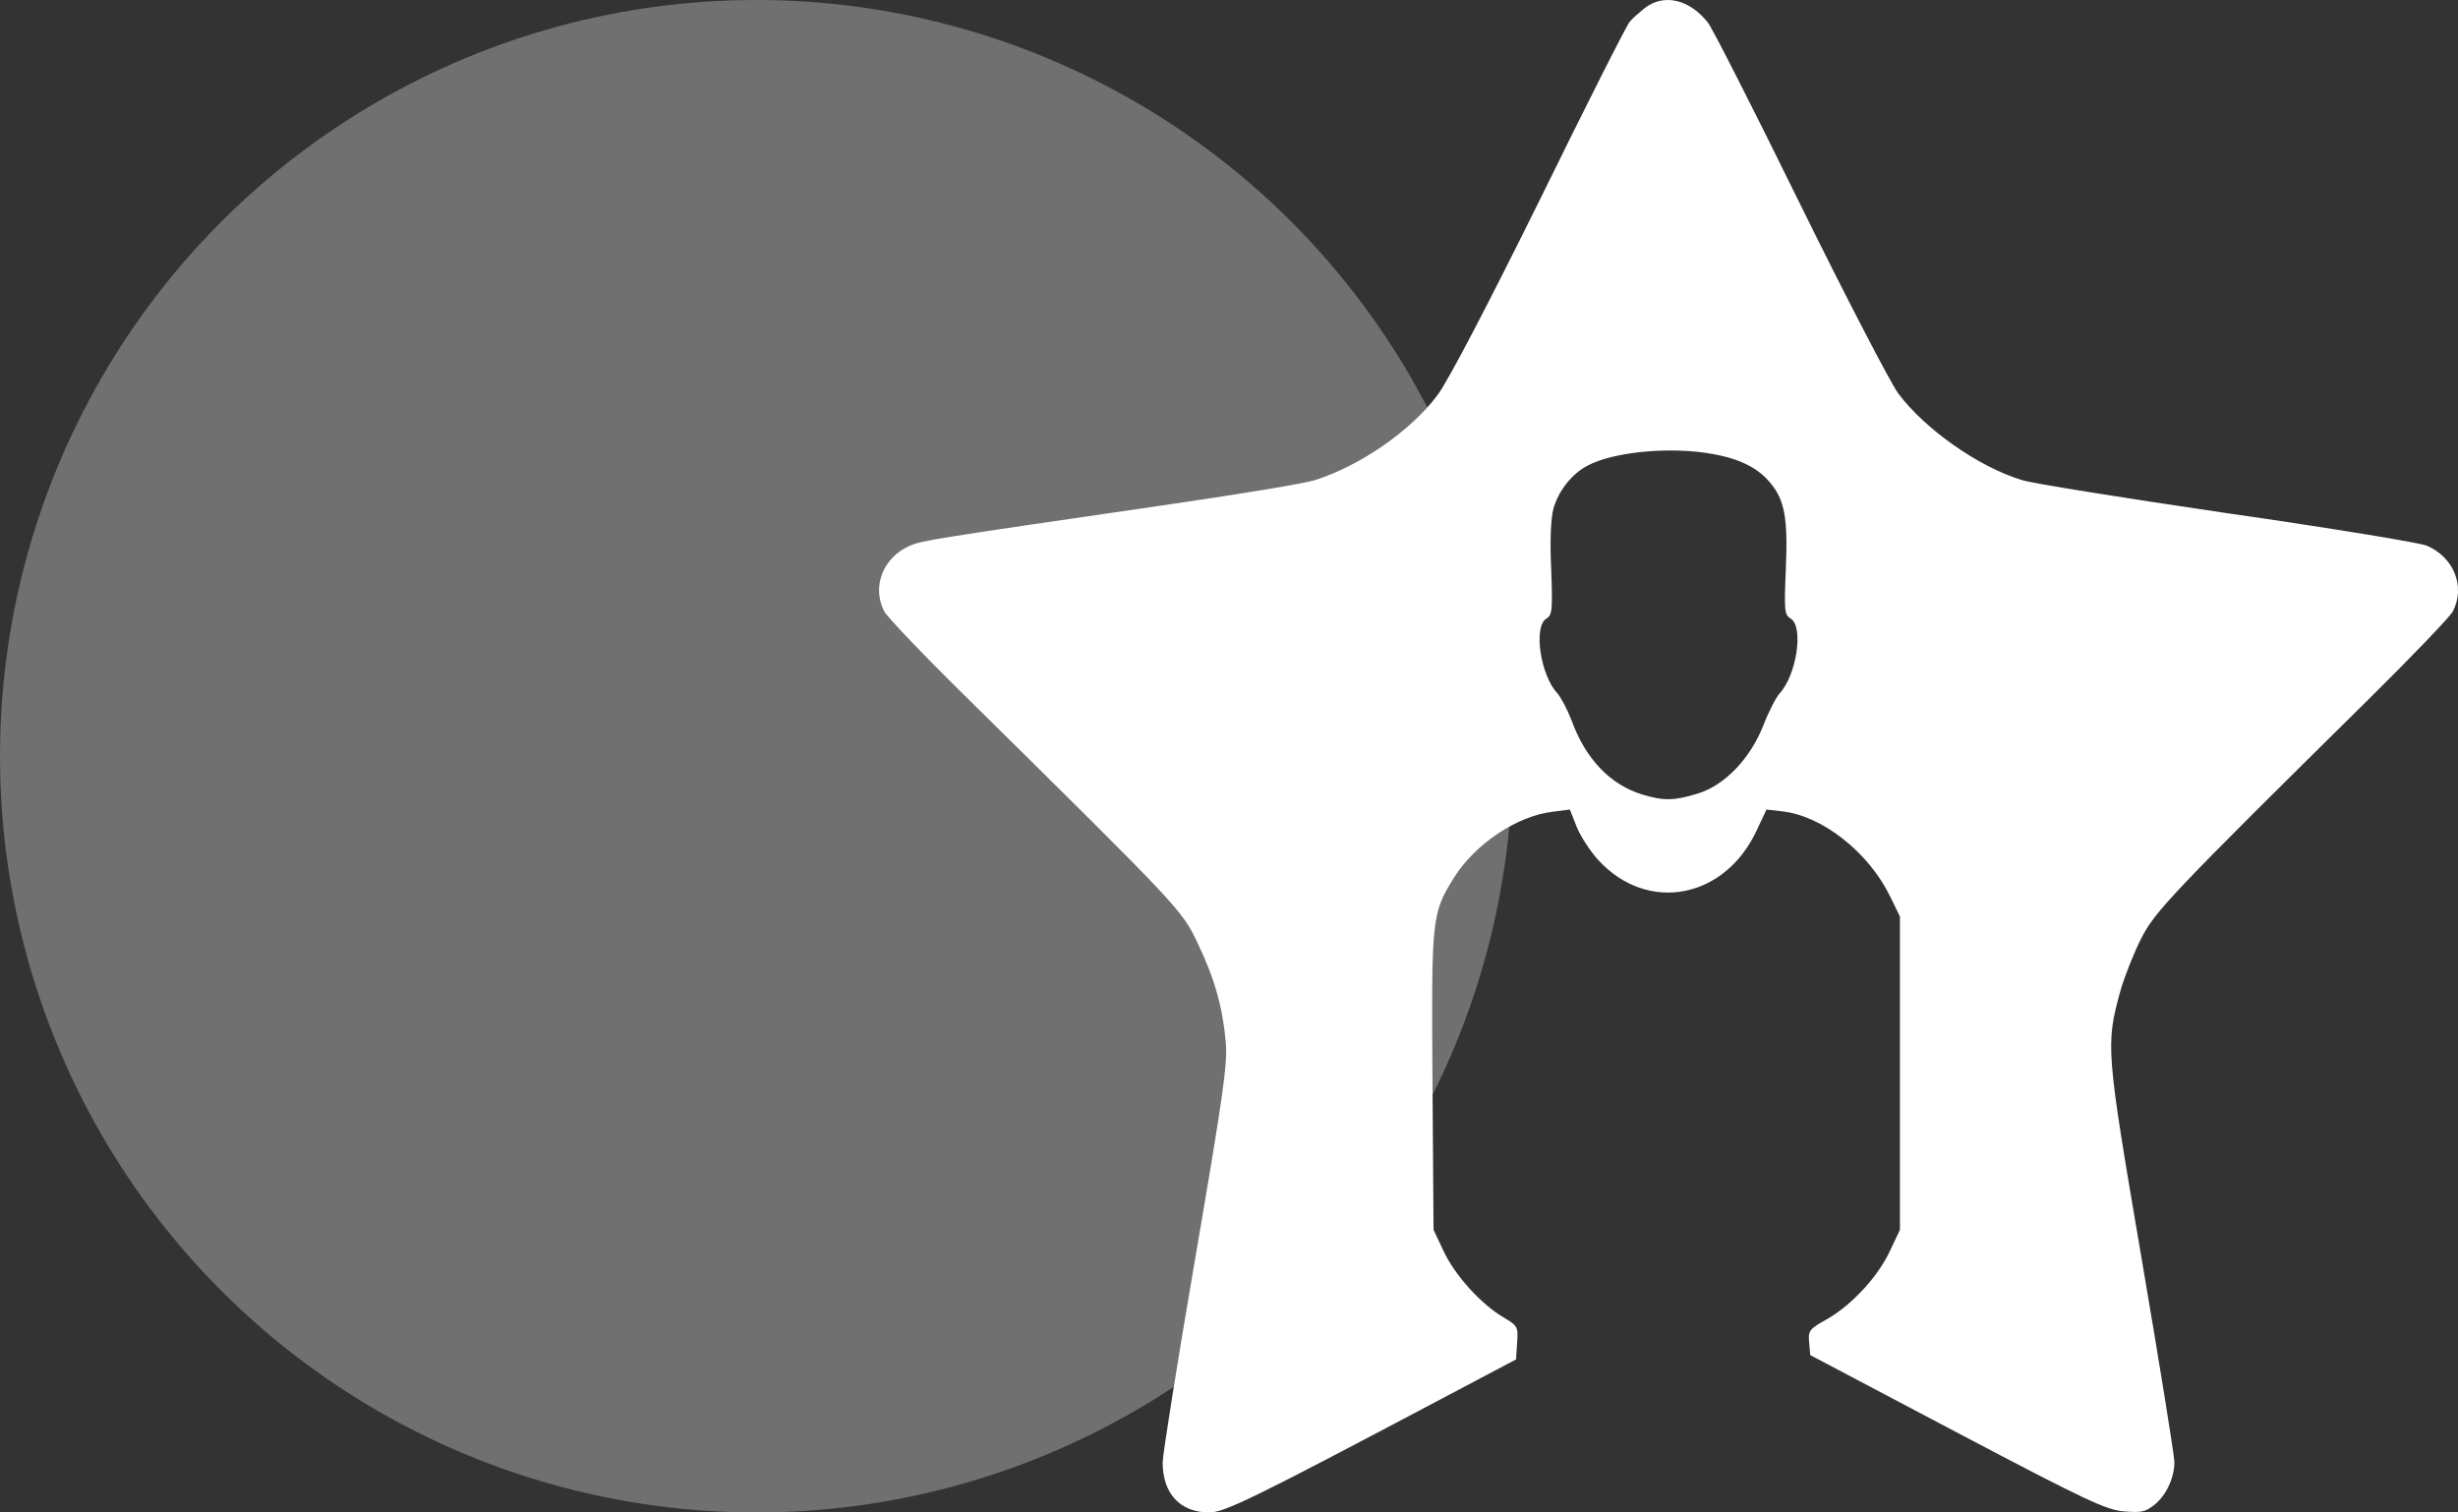
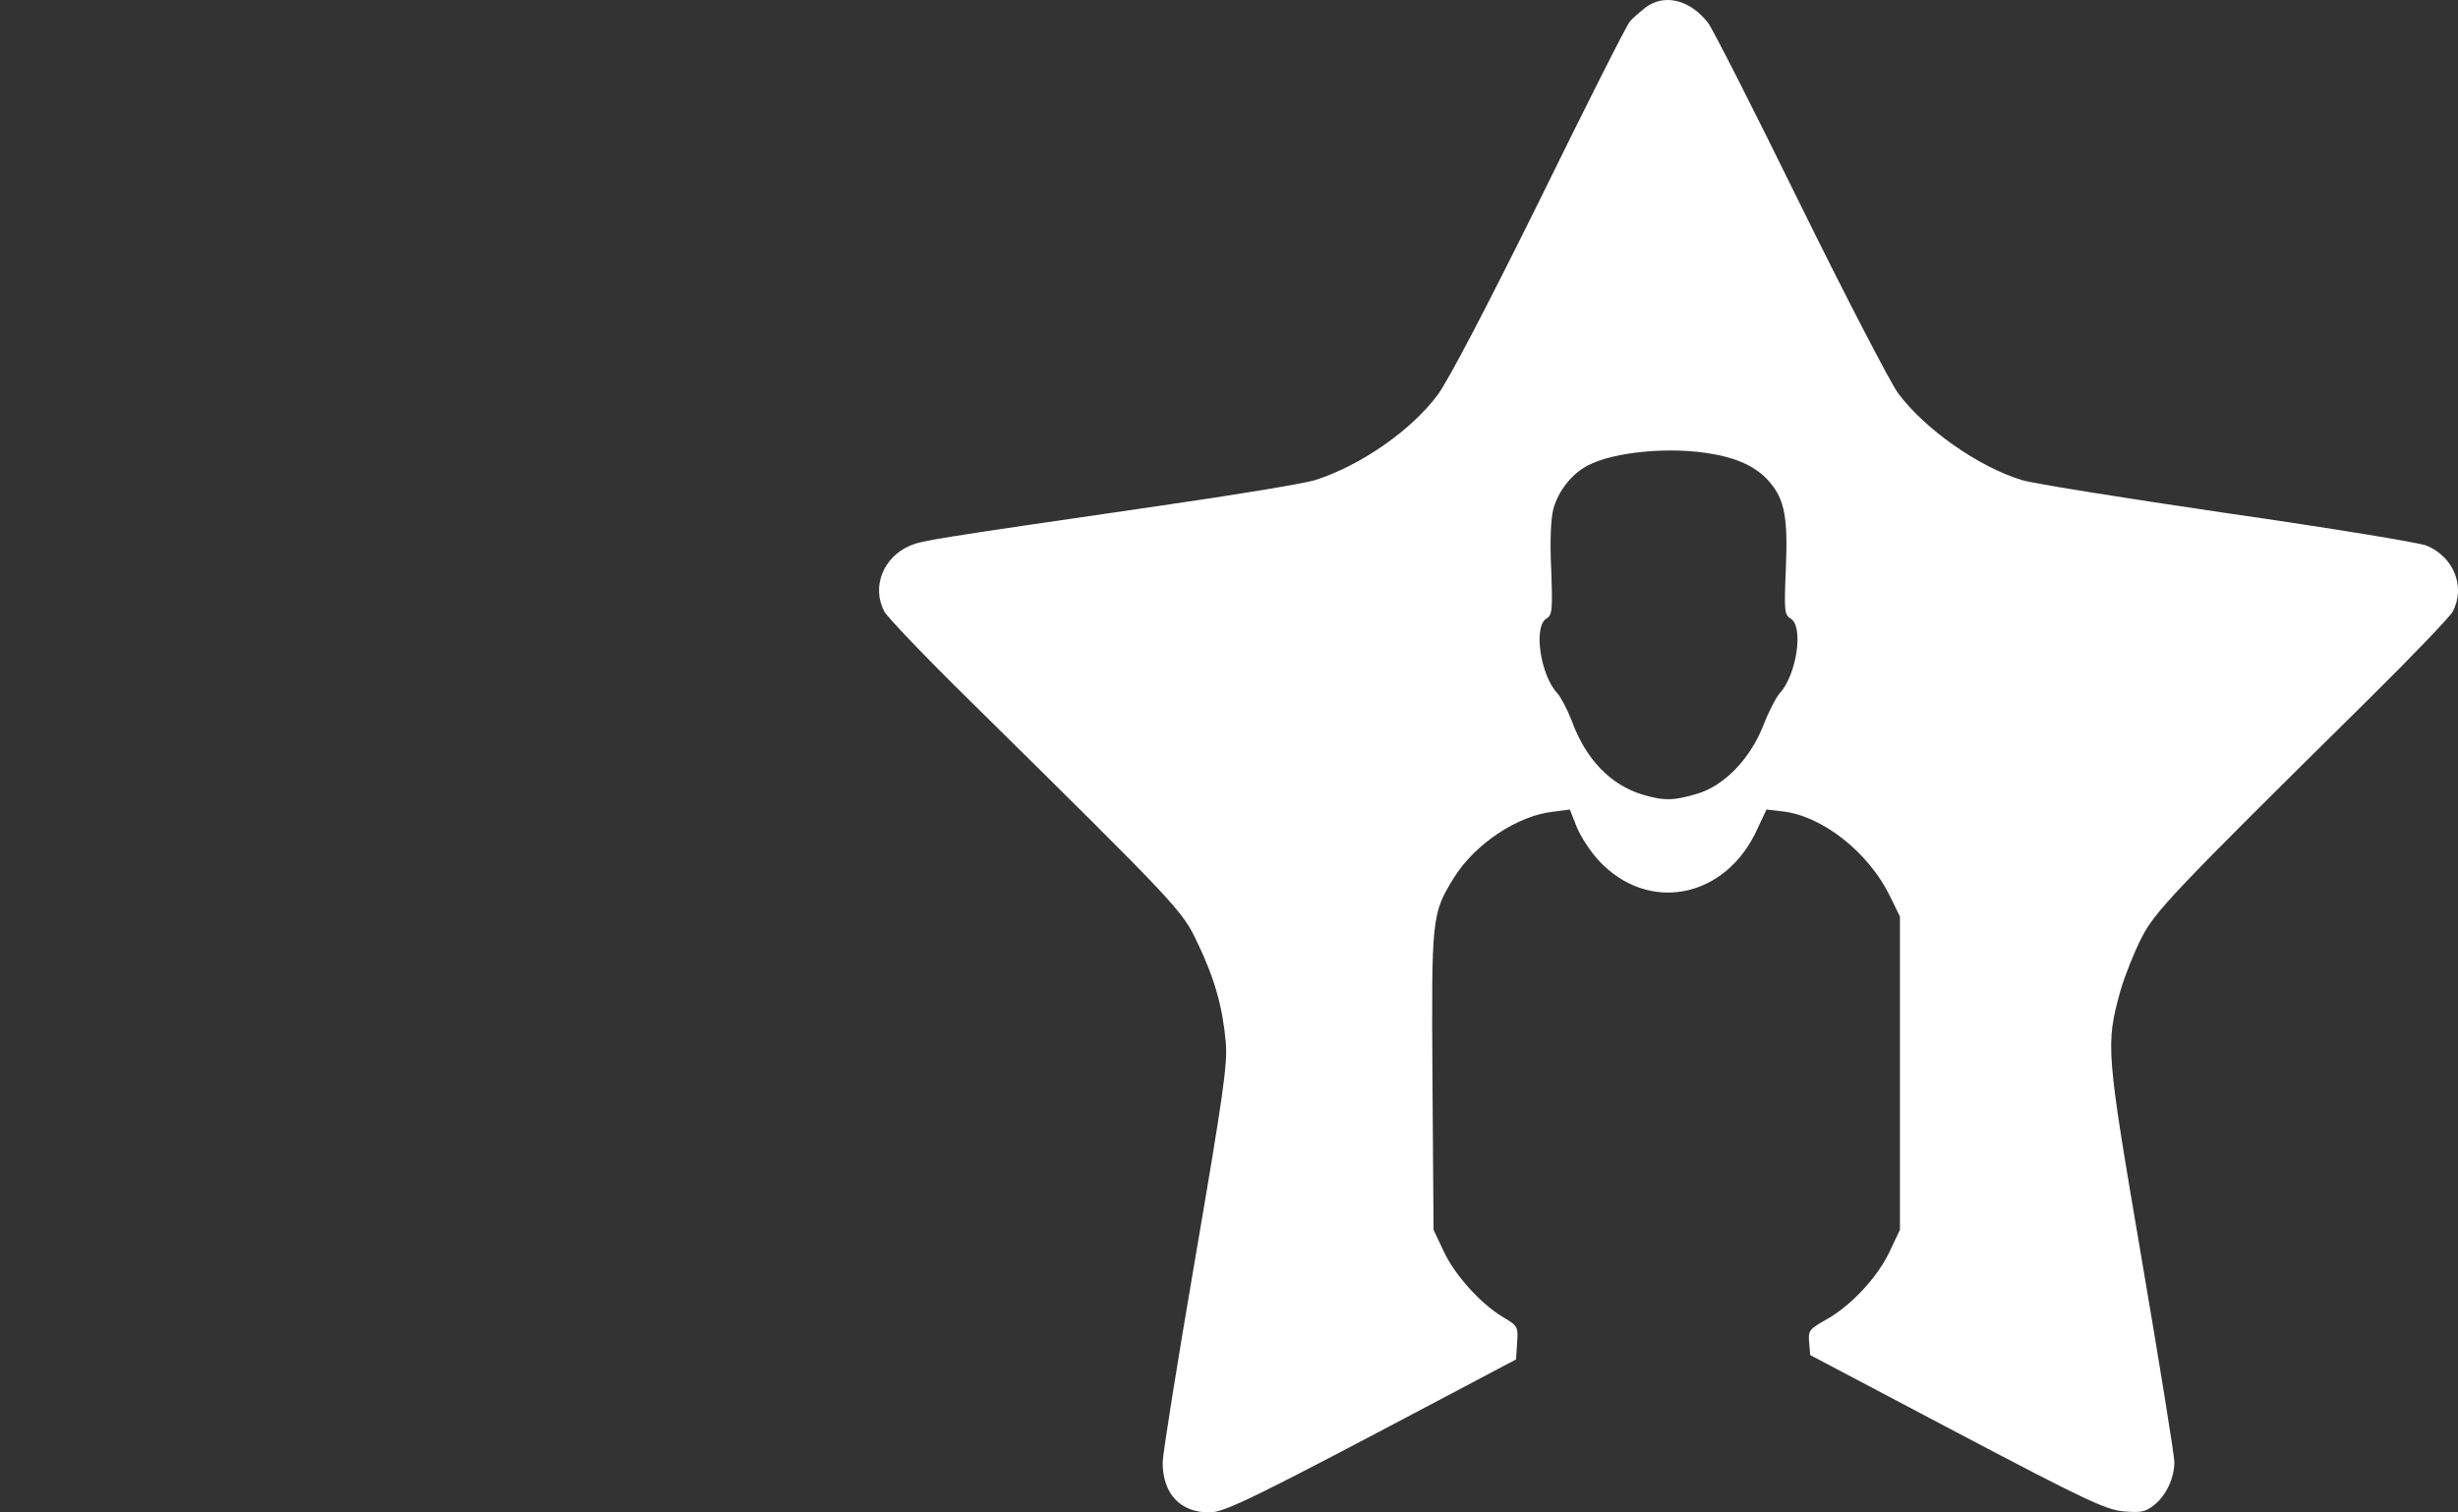
<svg xmlns="http://www.w3.org/2000/svg" width="78" height="48" viewBox="0 0 78 48" fill="none">
  <rect x="0" y="0" width="78" height="48" fill="#333333" stroke="none" />
-   <ellipse opacity="0.3" cx="24" cy="24" rx="24" ry="24" transform="rotate(-90 24 24)" fill="white" />
  <path d="M52.196 0.254C52.014 0.402 51.798 0.585 51.718 0.688C51.627 0.779 50.341 3.328 48.861 6.345C47.199 9.705 45.946 12.105 45.616 12.539C44.773 13.67 43.168 14.779 41.734 15.236C41.426 15.339 39.218 15.704 36.838 16.047C29.518 17.11 29.268 17.156 28.881 17.316C28.027 17.681 27.651 18.619 28.061 19.407C28.152 19.578 29.37 20.858 30.77 22.23C37.465 28.835 37.51 28.881 38.011 29.944C38.546 31.064 38.797 31.955 38.899 33.086C38.956 33.772 38.819 34.732 37.931 39.92C37.362 43.234 36.895 46.16 36.895 46.411C36.895 47.406 37.453 48 38.375 48C38.865 48 39.833 47.52 45.775 44.377L48.109 43.143L48.143 42.617C48.178 42.103 48.166 42.08 47.688 41.795C46.994 41.383 46.151 40.458 45.798 39.68L45.491 39.029L45.457 34.298C45.422 29.087 45.434 28.995 46.14 27.852C46.811 26.778 48.155 25.887 49.282 25.761L49.817 25.692L50.033 26.241C50.158 26.55 50.466 27.018 50.716 27.292C52.287 29.007 54.758 28.527 55.76 26.321L56.056 25.692L56.557 25.75C57.82 25.887 59.289 27.041 59.972 28.435L60.291 29.087V34.058V39.029L59.983 39.68C59.608 40.503 58.765 41.417 57.98 41.863C57.41 42.183 57.376 42.229 57.41 42.606L57.445 43.006L62.101 45.463C66.177 47.611 66.837 47.92 67.395 47.966C67.941 48.011 68.078 47.989 68.363 47.76C68.738 47.463 69 46.903 69 46.4C69 46.206 68.533 43.303 67.964 39.966C66.826 33.292 66.814 33.166 67.292 31.429C67.429 30.961 67.725 30.218 67.953 29.772C68.385 28.927 68.909 28.367 75.125 22.23C76.525 20.847 77.744 19.578 77.835 19.407C78.245 18.619 77.869 17.681 77.004 17.316C76.787 17.224 73.941 16.756 70.674 16.287C67.406 15.807 64.48 15.339 64.162 15.236C62.773 14.813 61.076 13.613 60.234 12.482C59.972 12.116 58.56 9.396 57.103 6.436C55.646 3.465 54.337 0.894 54.2 0.722C53.619 -0.021 52.8 -0.215 52.196 0.254ZM54.371 14.413C55.213 14.562 55.794 14.859 56.17 15.316C56.636 15.864 56.739 16.447 56.67 18.07C56.614 19.396 56.625 19.51 56.83 19.636C57.24 19.898 57.012 21.418 56.477 22.001C56.363 22.127 56.124 22.584 55.953 23.03C55.532 24.093 54.712 24.938 53.858 25.19C53.107 25.418 52.788 25.418 52.105 25.212C51.103 24.904 50.318 24.093 49.874 22.87C49.737 22.515 49.532 22.127 49.419 22.001C48.883 21.43 48.656 19.898 49.066 19.636C49.259 19.521 49.27 19.384 49.225 18.07C49.179 17.167 49.214 16.447 49.293 16.15C49.453 15.579 49.874 15.042 50.375 14.779C51.206 14.333 53.039 14.162 54.371 14.413Z" fill="white" />
</svg>